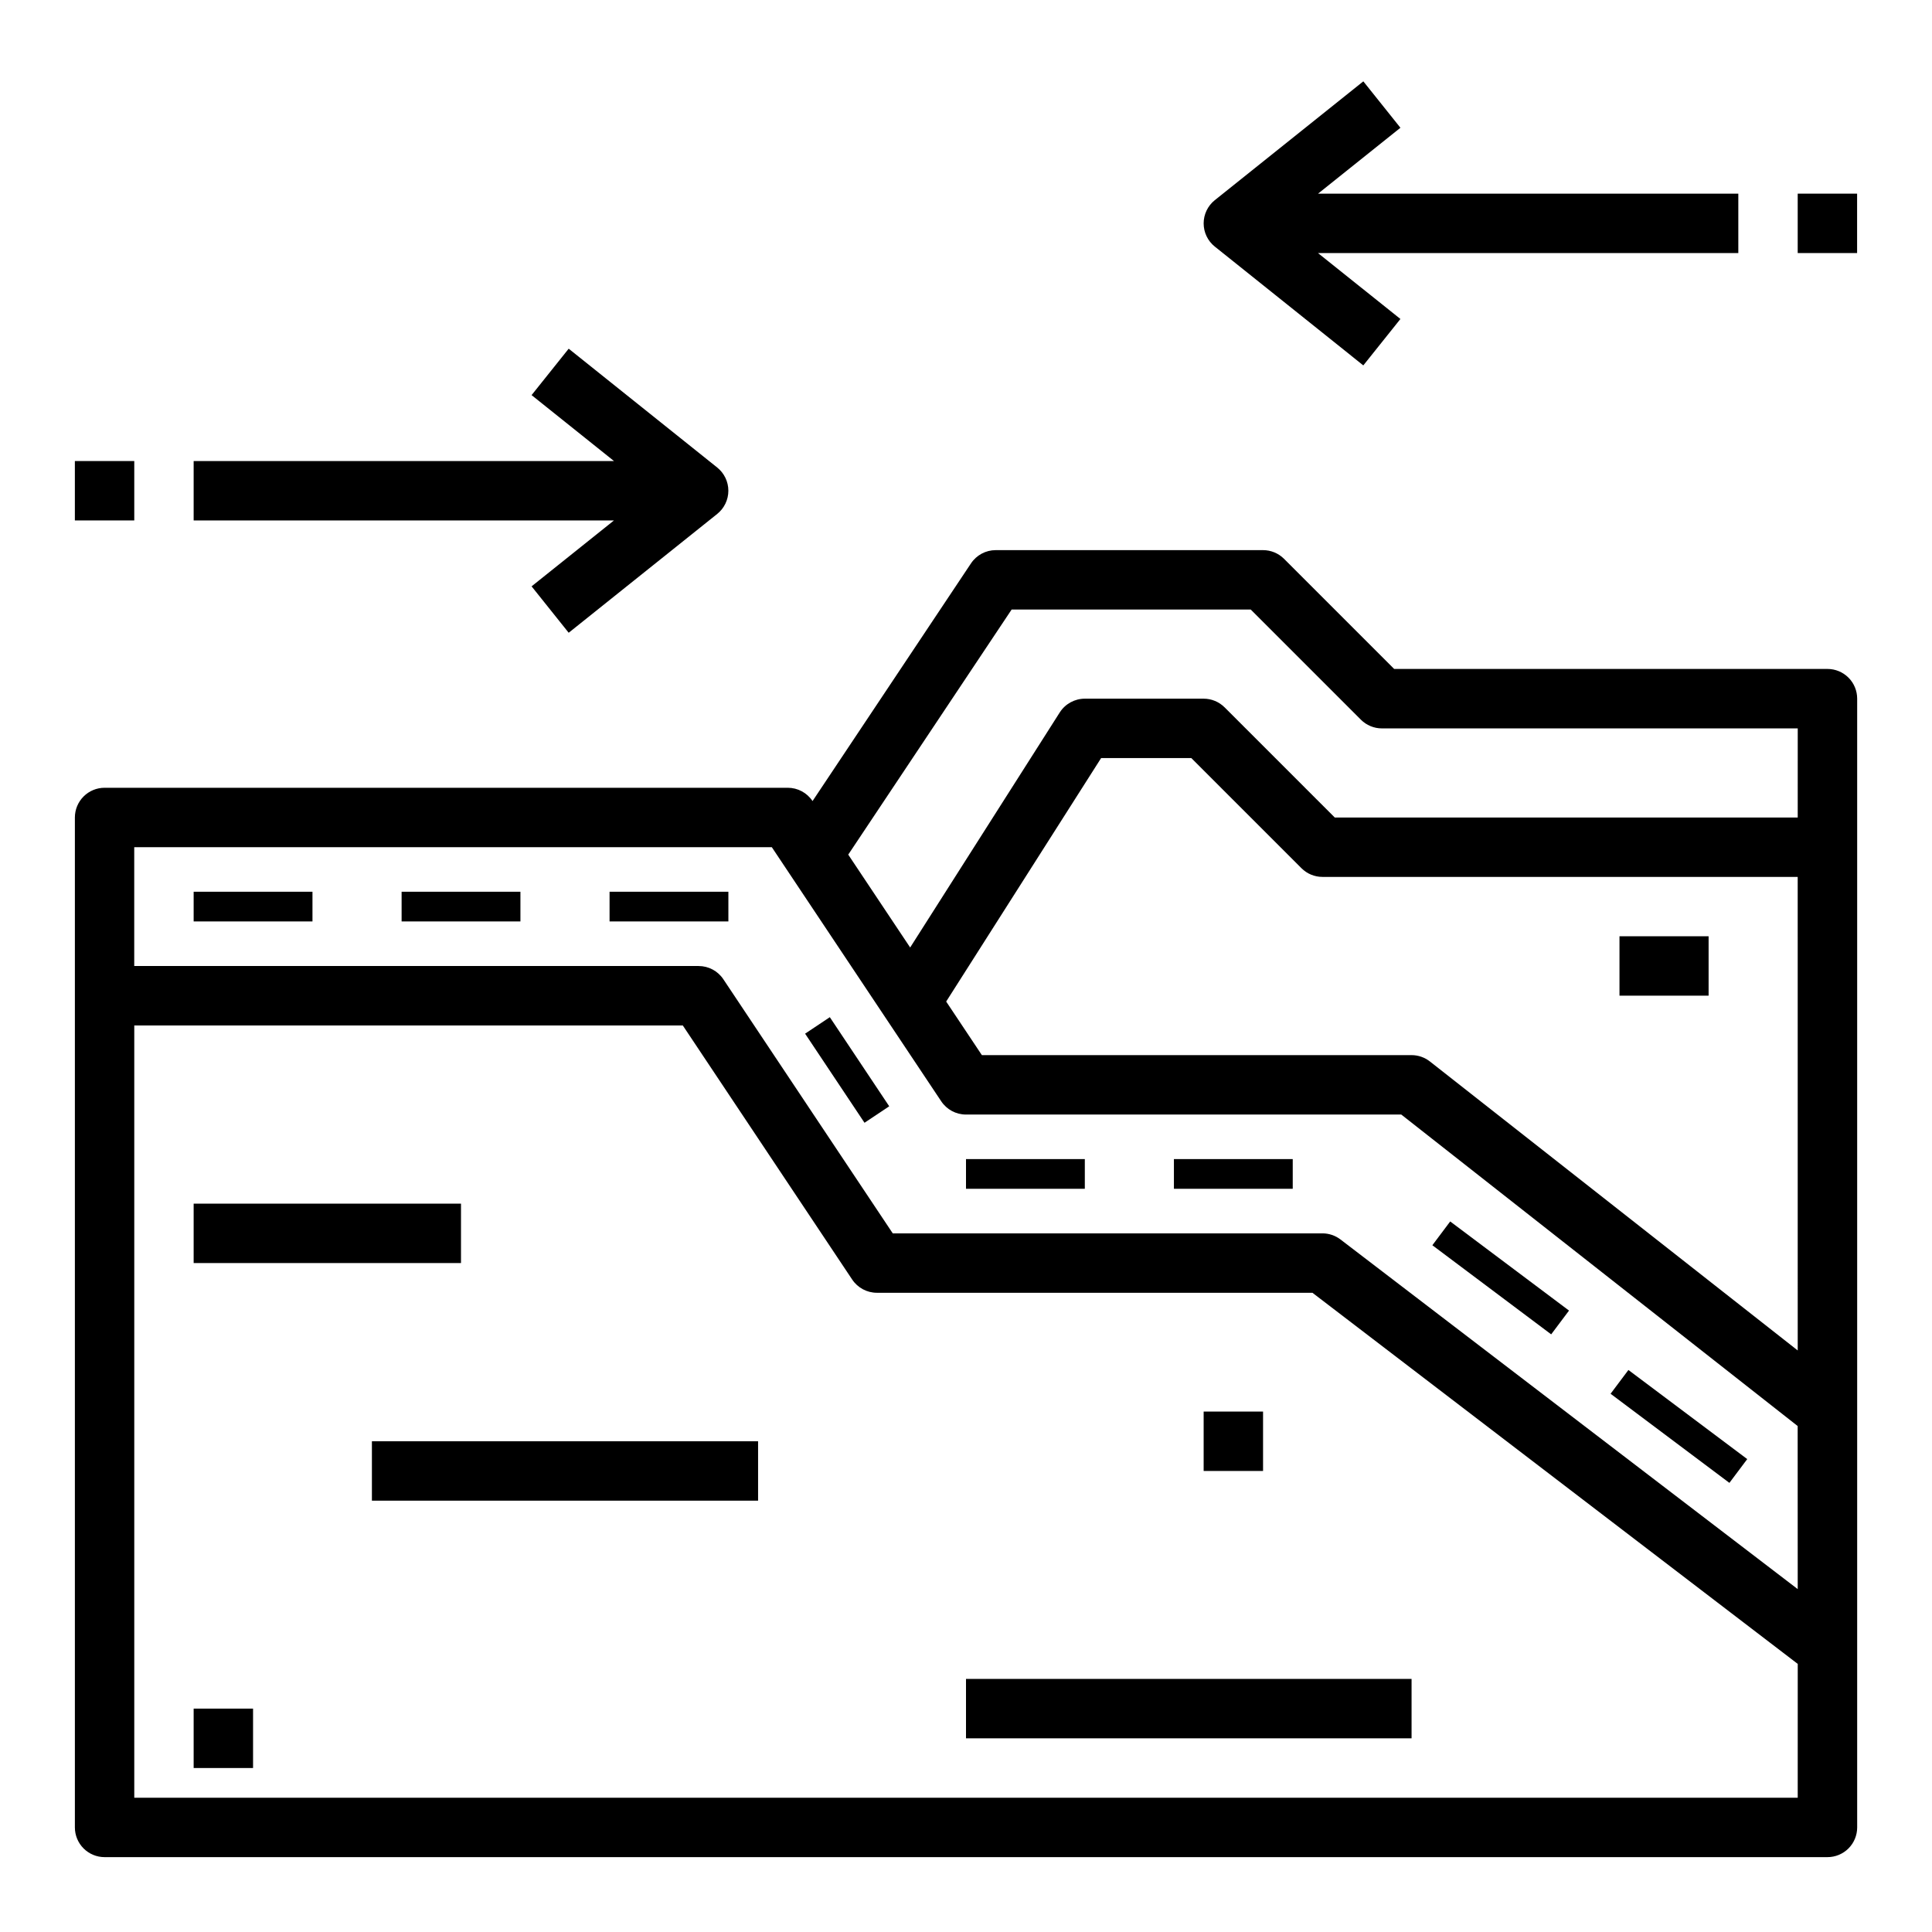
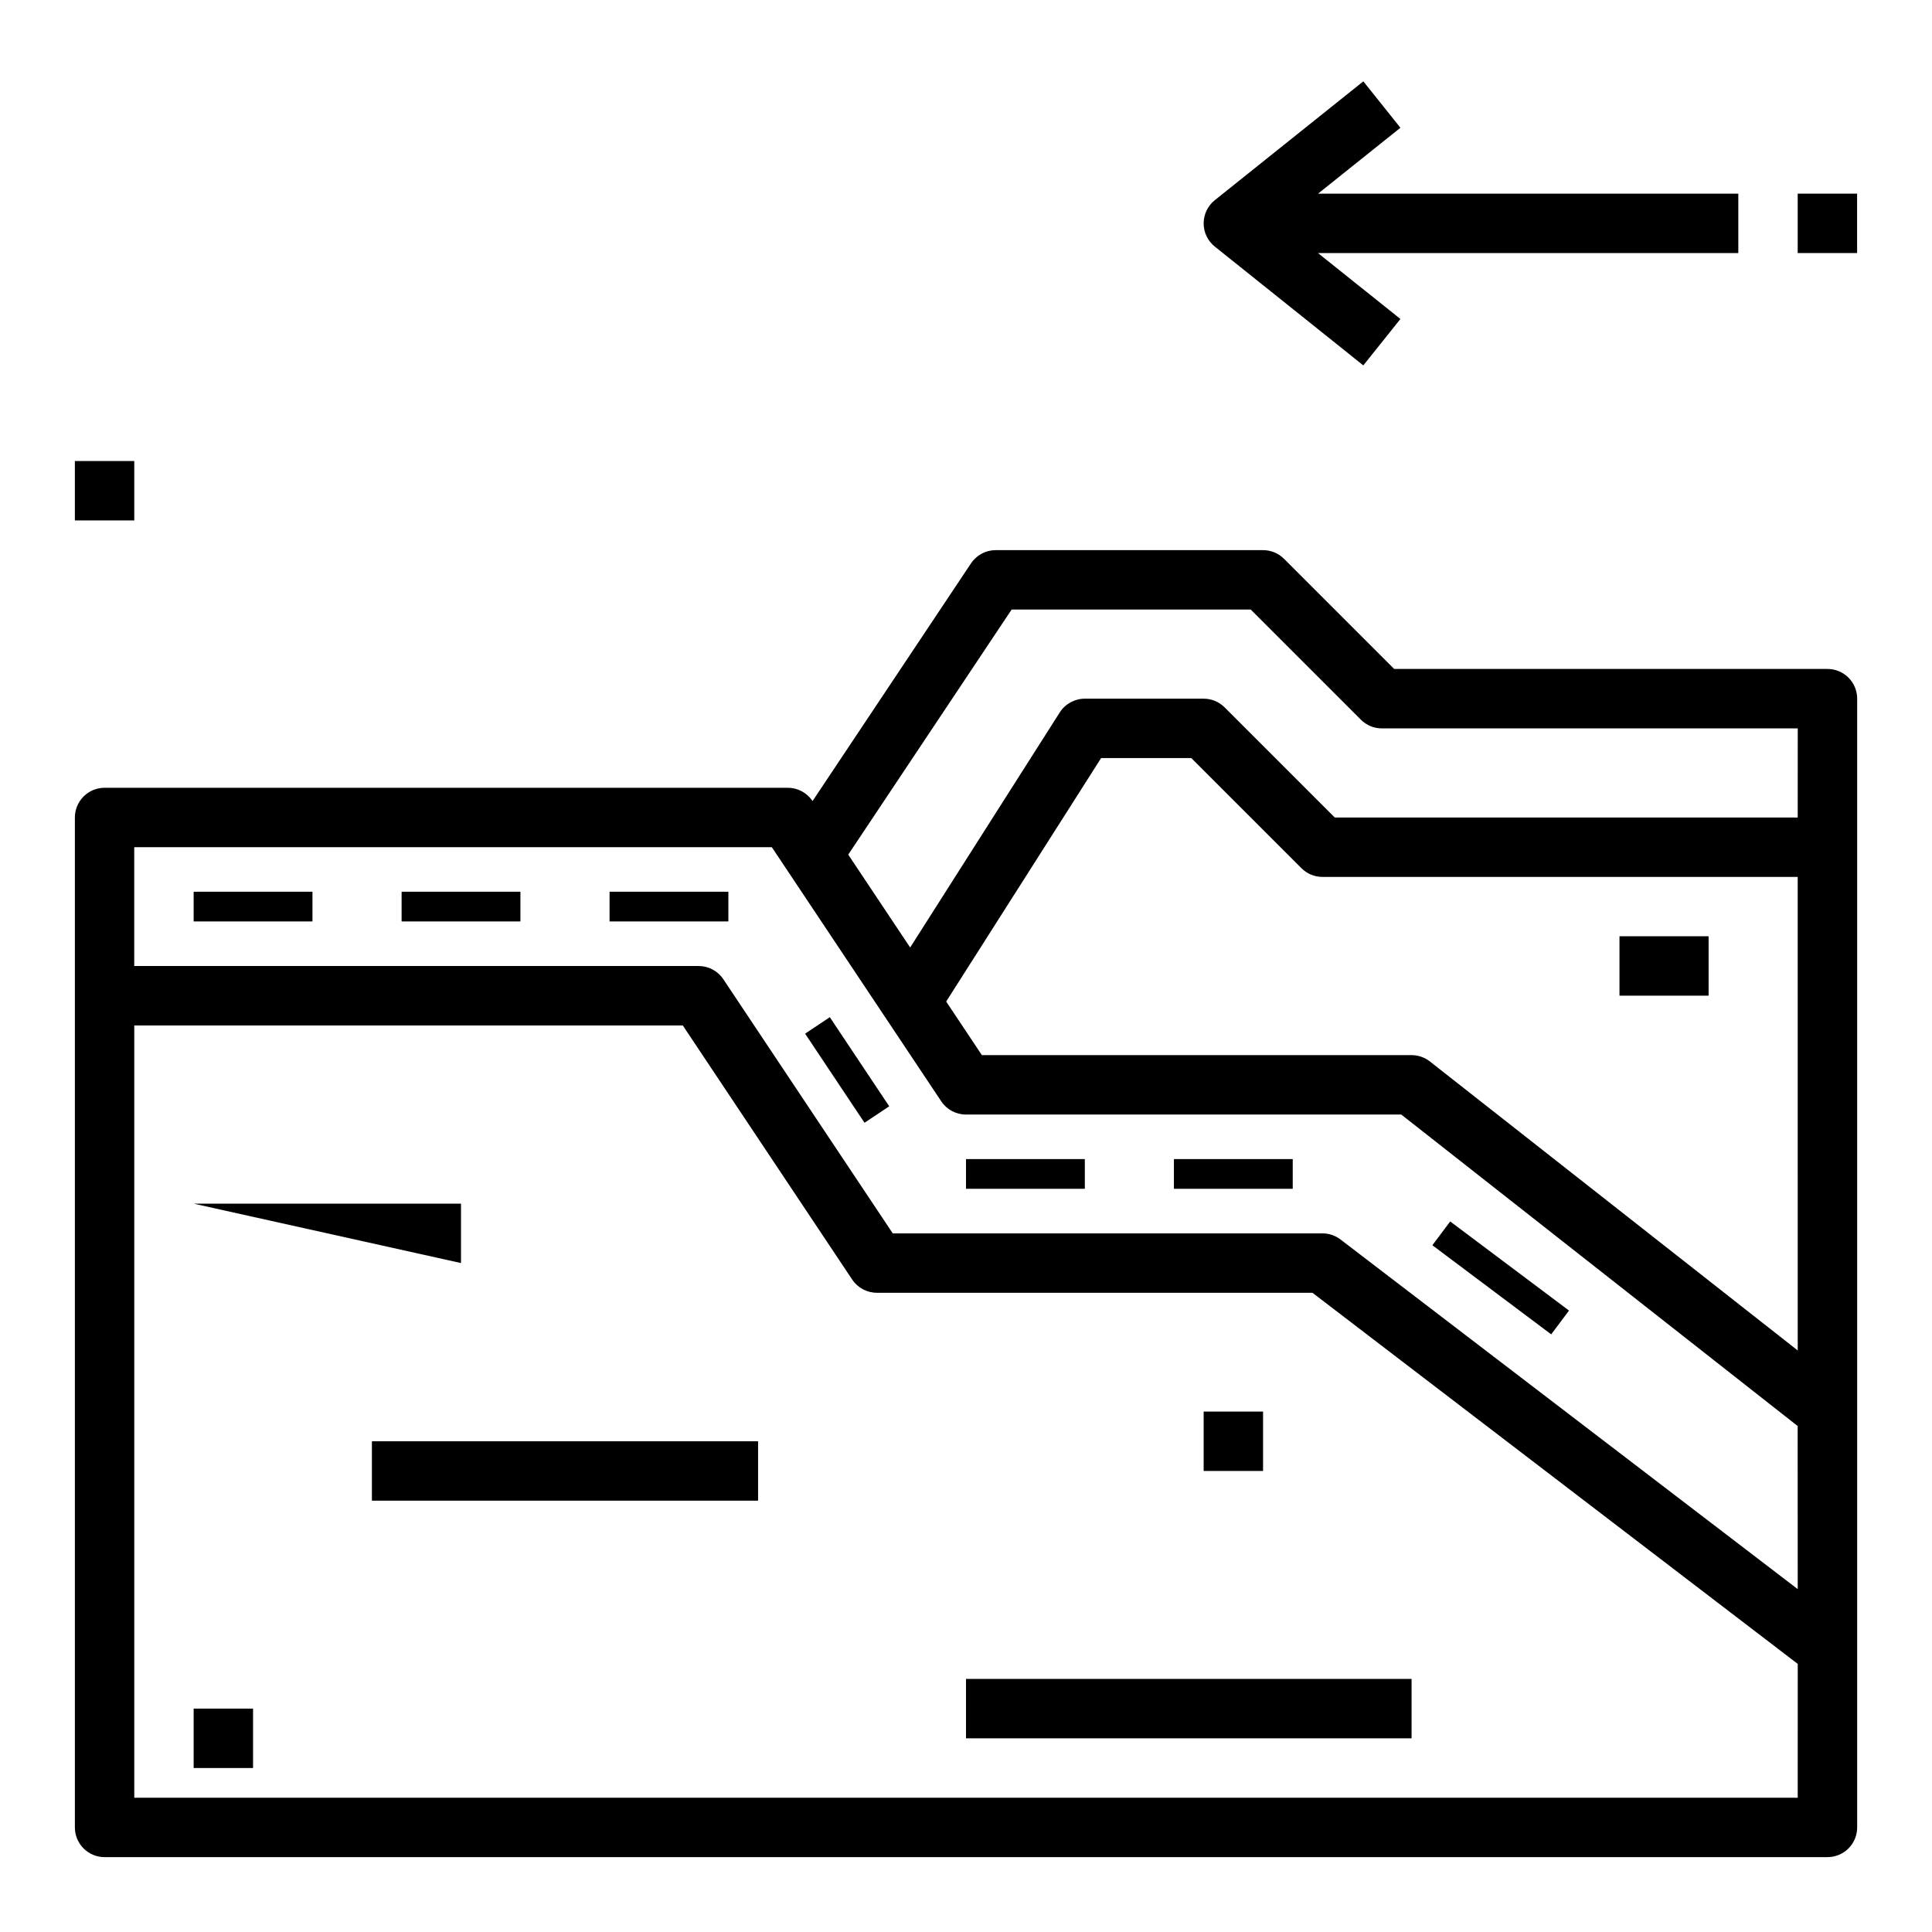
<svg xmlns="http://www.w3.org/2000/svg" fill="#000000" width="800px" height="800px" version="1.1" viewBox="144 144 512 512">
  <g>
    <path d="m628.29 321.28h-114.82l-29.18-29.18c-1.477-1.477-3.481-2.309-5.566-2.309h-70.848c-2.633 0-5.09 1.316-6.551 3.508l-41.992 62.992-0.012-0.016c-1.461-2.191-3.918-3.508-6.551-3.508h-181.05c-2.09 0-4.09 0.828-5.566 2.305-1.477 1.477-2.309 3.481-2.309 5.566v267.65c0 2.086 0.832 4.09 2.309 5.566 1.477 1.477 3.477 2.305 5.566 2.305h456.58c2.086 0 4.09-0.828 5.566-2.305 1.477-1.477 2.305-3.481 2.305-5.566v-299.14c0-2.086-0.828-4.09-2.305-5.566-1.477-1.477-3.481-2.305-5.566-2.305zm-7.875 299.14h-440.83v-204.67h145.36l44.895 67.344c1.461 2.191 3.918 3.504 6.551 3.504h115.42l128.61 98.352zm0-55.289-121.17-92.656c-1.375-1.051-3.055-1.621-4.785-1.621h-113.87l-44.895-67.344c-1.457-2.191-3.918-3.504-6.551-3.504h-149.57v-31.488h168.97l44.895 67.34c1.461 2.191 3.918 3.508 6.551 3.508h115.36l105.05 82.547zm0-63.246-97.473-76.582c-1.387-1.09-3.098-1.684-4.863-1.684h-113.87l-9.461-14.199 41.059-64.52h23.906l29.18 29.18h0.004c1.473 1.477 3.477 2.309 5.562 2.309h125.95zm0-141.24h-122.69l-29.18-29.18h-0.004c-1.473-1.477-3.477-2.305-5.562-2.309h-31.488c-2.691 0.004-5.195 1.375-6.644 3.644l-39.645 62.297-16.41-24.613 43.297-64.945h63.375l29.18 29.18v0.004c1.477 1.477 3.477 2.309 5.566 2.309h110.21z" />
    <path d="m163.84 266.18h15.742v15.742h-15.742z" />
-     <path d="m195.32 281.92h111.39l-21.836 17.465 9.832 12.301 39.359-31.488c1.867-1.492 2.957-3.758 2.957-6.148 0-2.394-1.09-4.656-2.957-6.152l-39.359-31.488-9.832 12.301 21.836 17.469h-111.39z" />
    <path d="m620.41 195.32h15.742v15.742h-15.742z" />
    <path d="m462.98 203.2c0 2.391 1.086 4.652 2.953 6.148l39.359 31.488 9.832-12.301-21.832-17.465h111.38v-15.746h-111.38l21.836-17.465-9.832-12.301-39.359 31.488h-0.004c-1.867 1.496-2.953 3.758-2.953 6.152z" />
-     <path d="m195.32 462.98h70.848v15.742h-70.848z" />
+     <path d="m195.32 462.98h70.848v15.742z" />
    <path d="m242.56 525.95h102.34v15.742h-102.34z" />
    <path d="m400 588.93h118.08v15.742h-118.08z" />
    <path d="m195.32 596.8h15.742v15.742h-15.742z" />
    <path d="m462.98 518.08h15.742v15.742h-15.742z" />
    <path d="m573.18 392.12h23.617v15.742h-23.617z" />
    <path d="m195.32 380.32h31.488v7.871h-31.488z" />
    <path d="m250.43 380.32h31.488v7.871h-31.488z" />
    <path d="m305.54 380.32h31.488v7.871h-31.488z" />
    <path d="m400 451.17h31.488v7.871h-31.488z" />
    <path d="m455.1 451.17h31.488v7.871h-31.488z" />
    <path d="m357.36 417.93 6.551-4.367 15.742 23.617-6.551 4.367z" />
    <path d="m523.59 474 4.727-6.301 31.488 23.617-4.727 6.301z" />
-     <path d="m570.82 513.36 4.727-6.301 31.488 23.617-4.727 6.301z" />
  </g>
</svg>